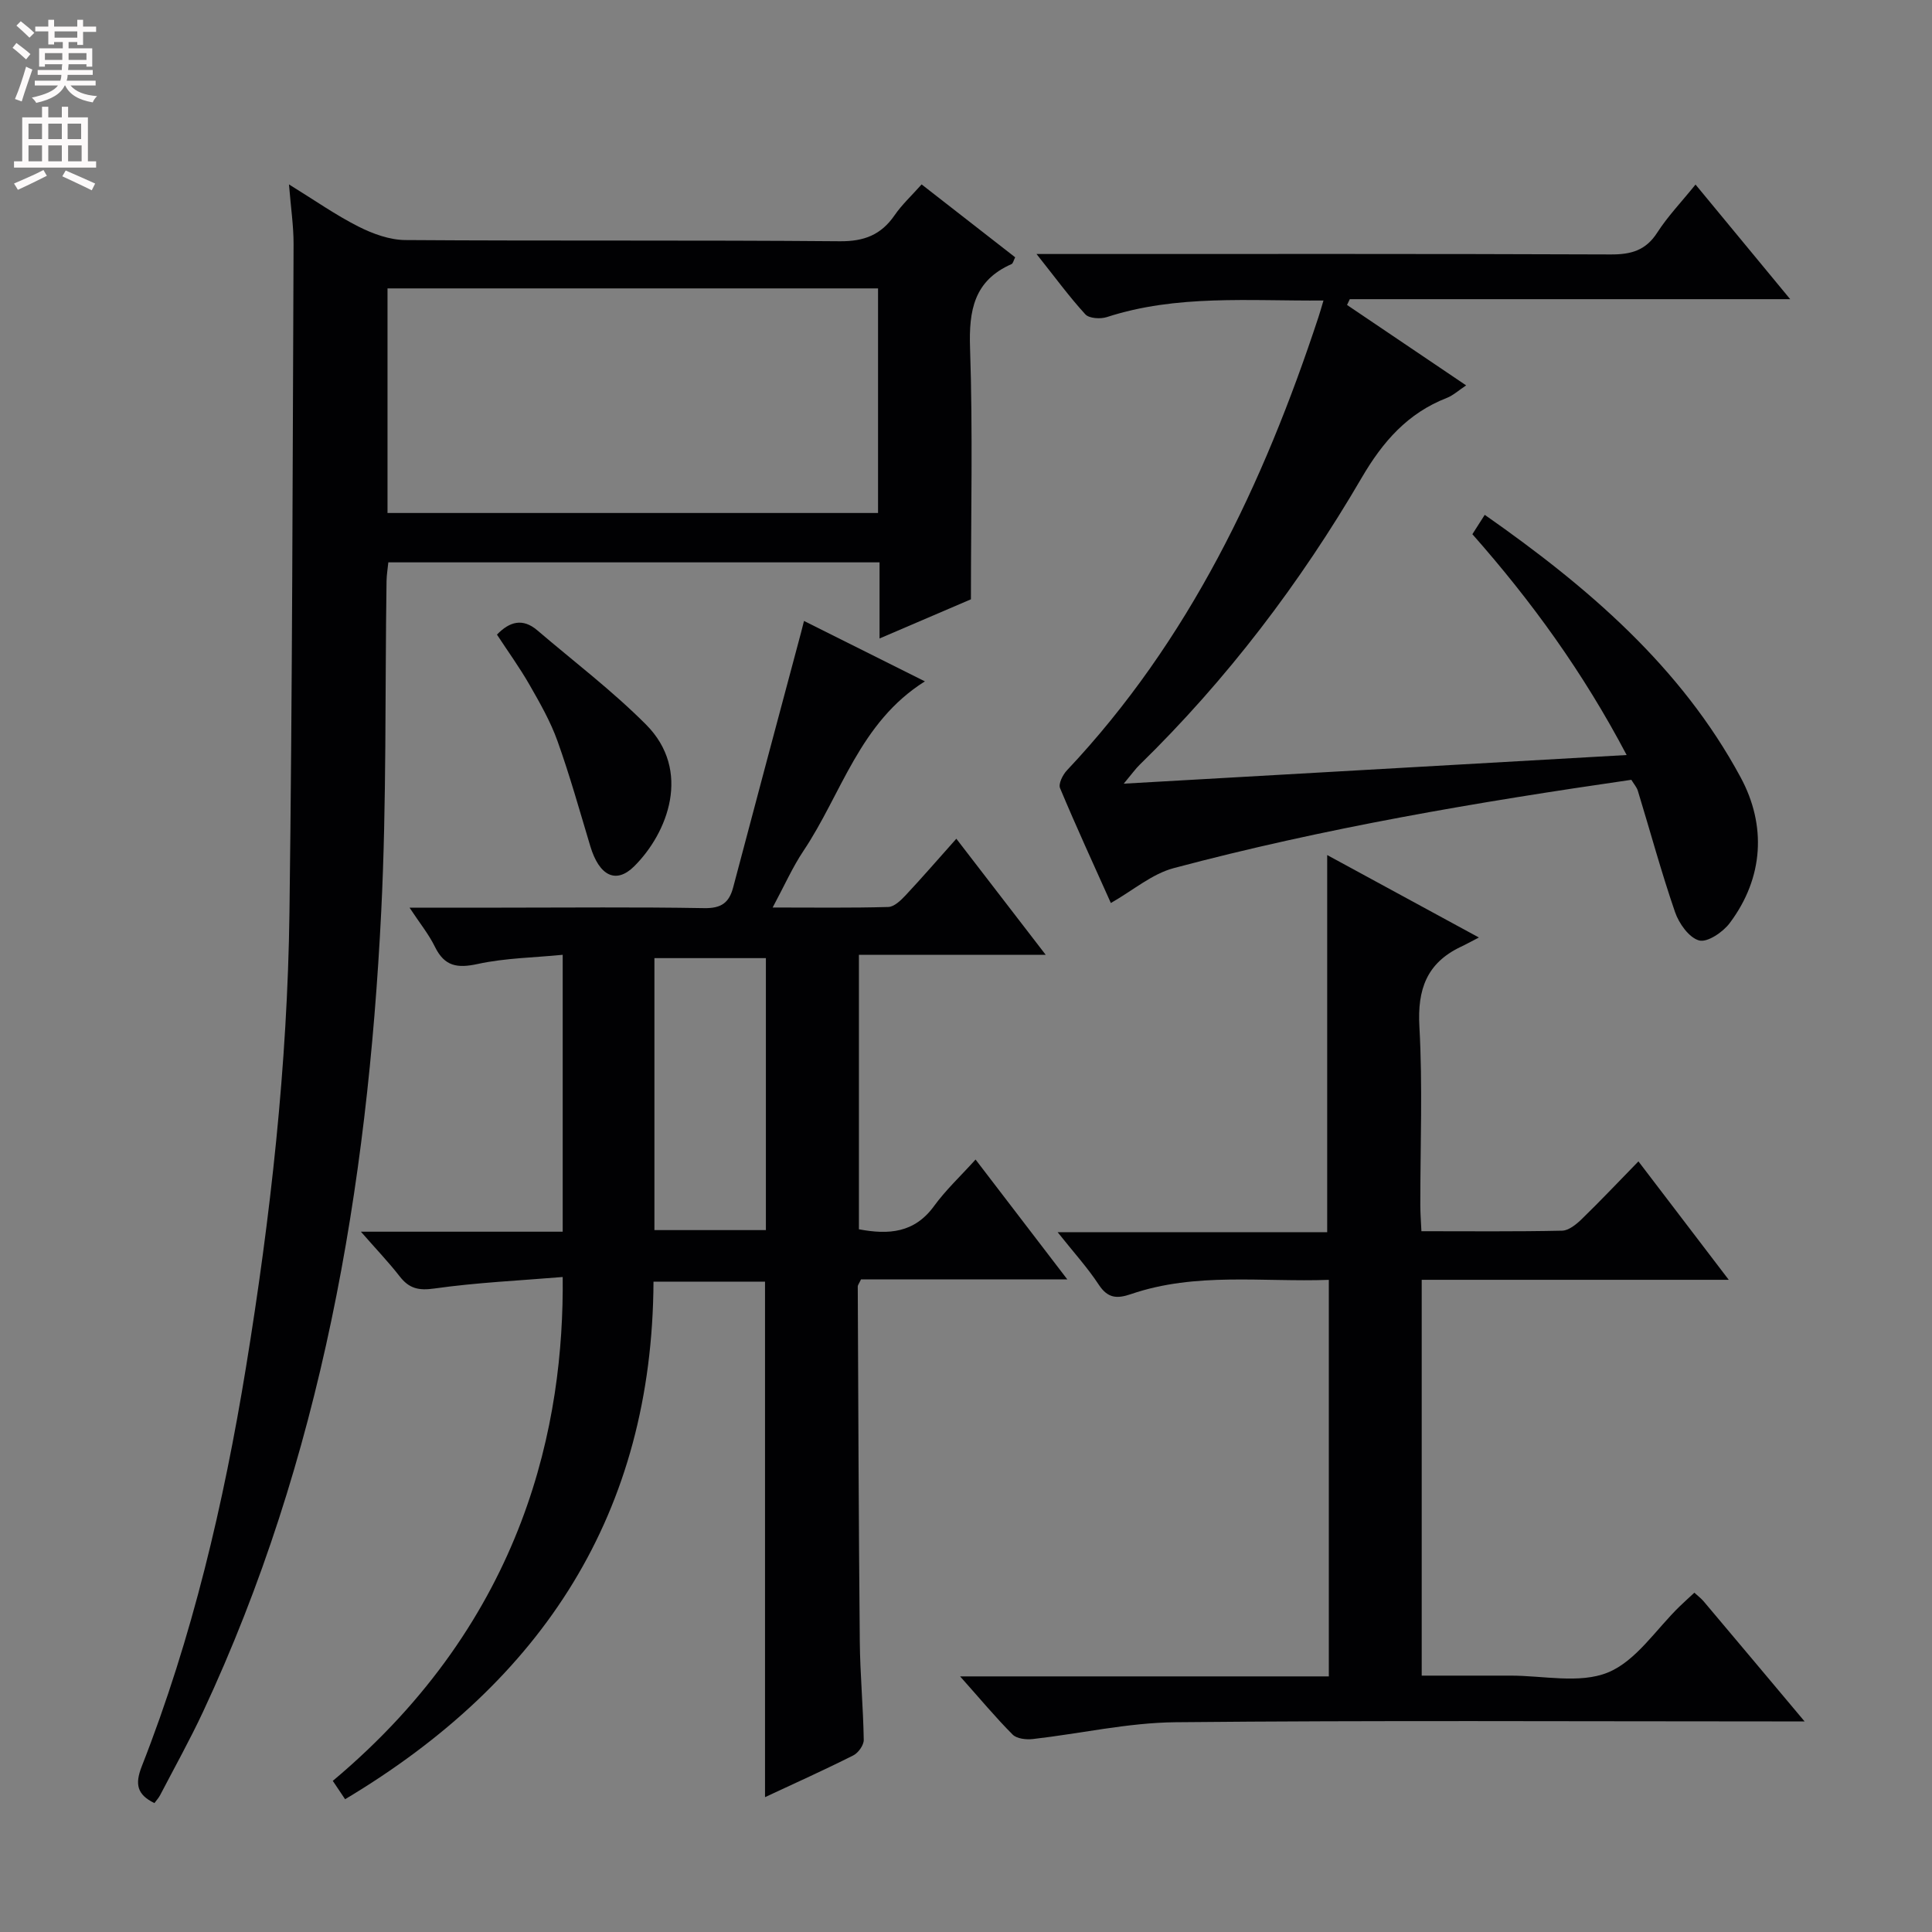
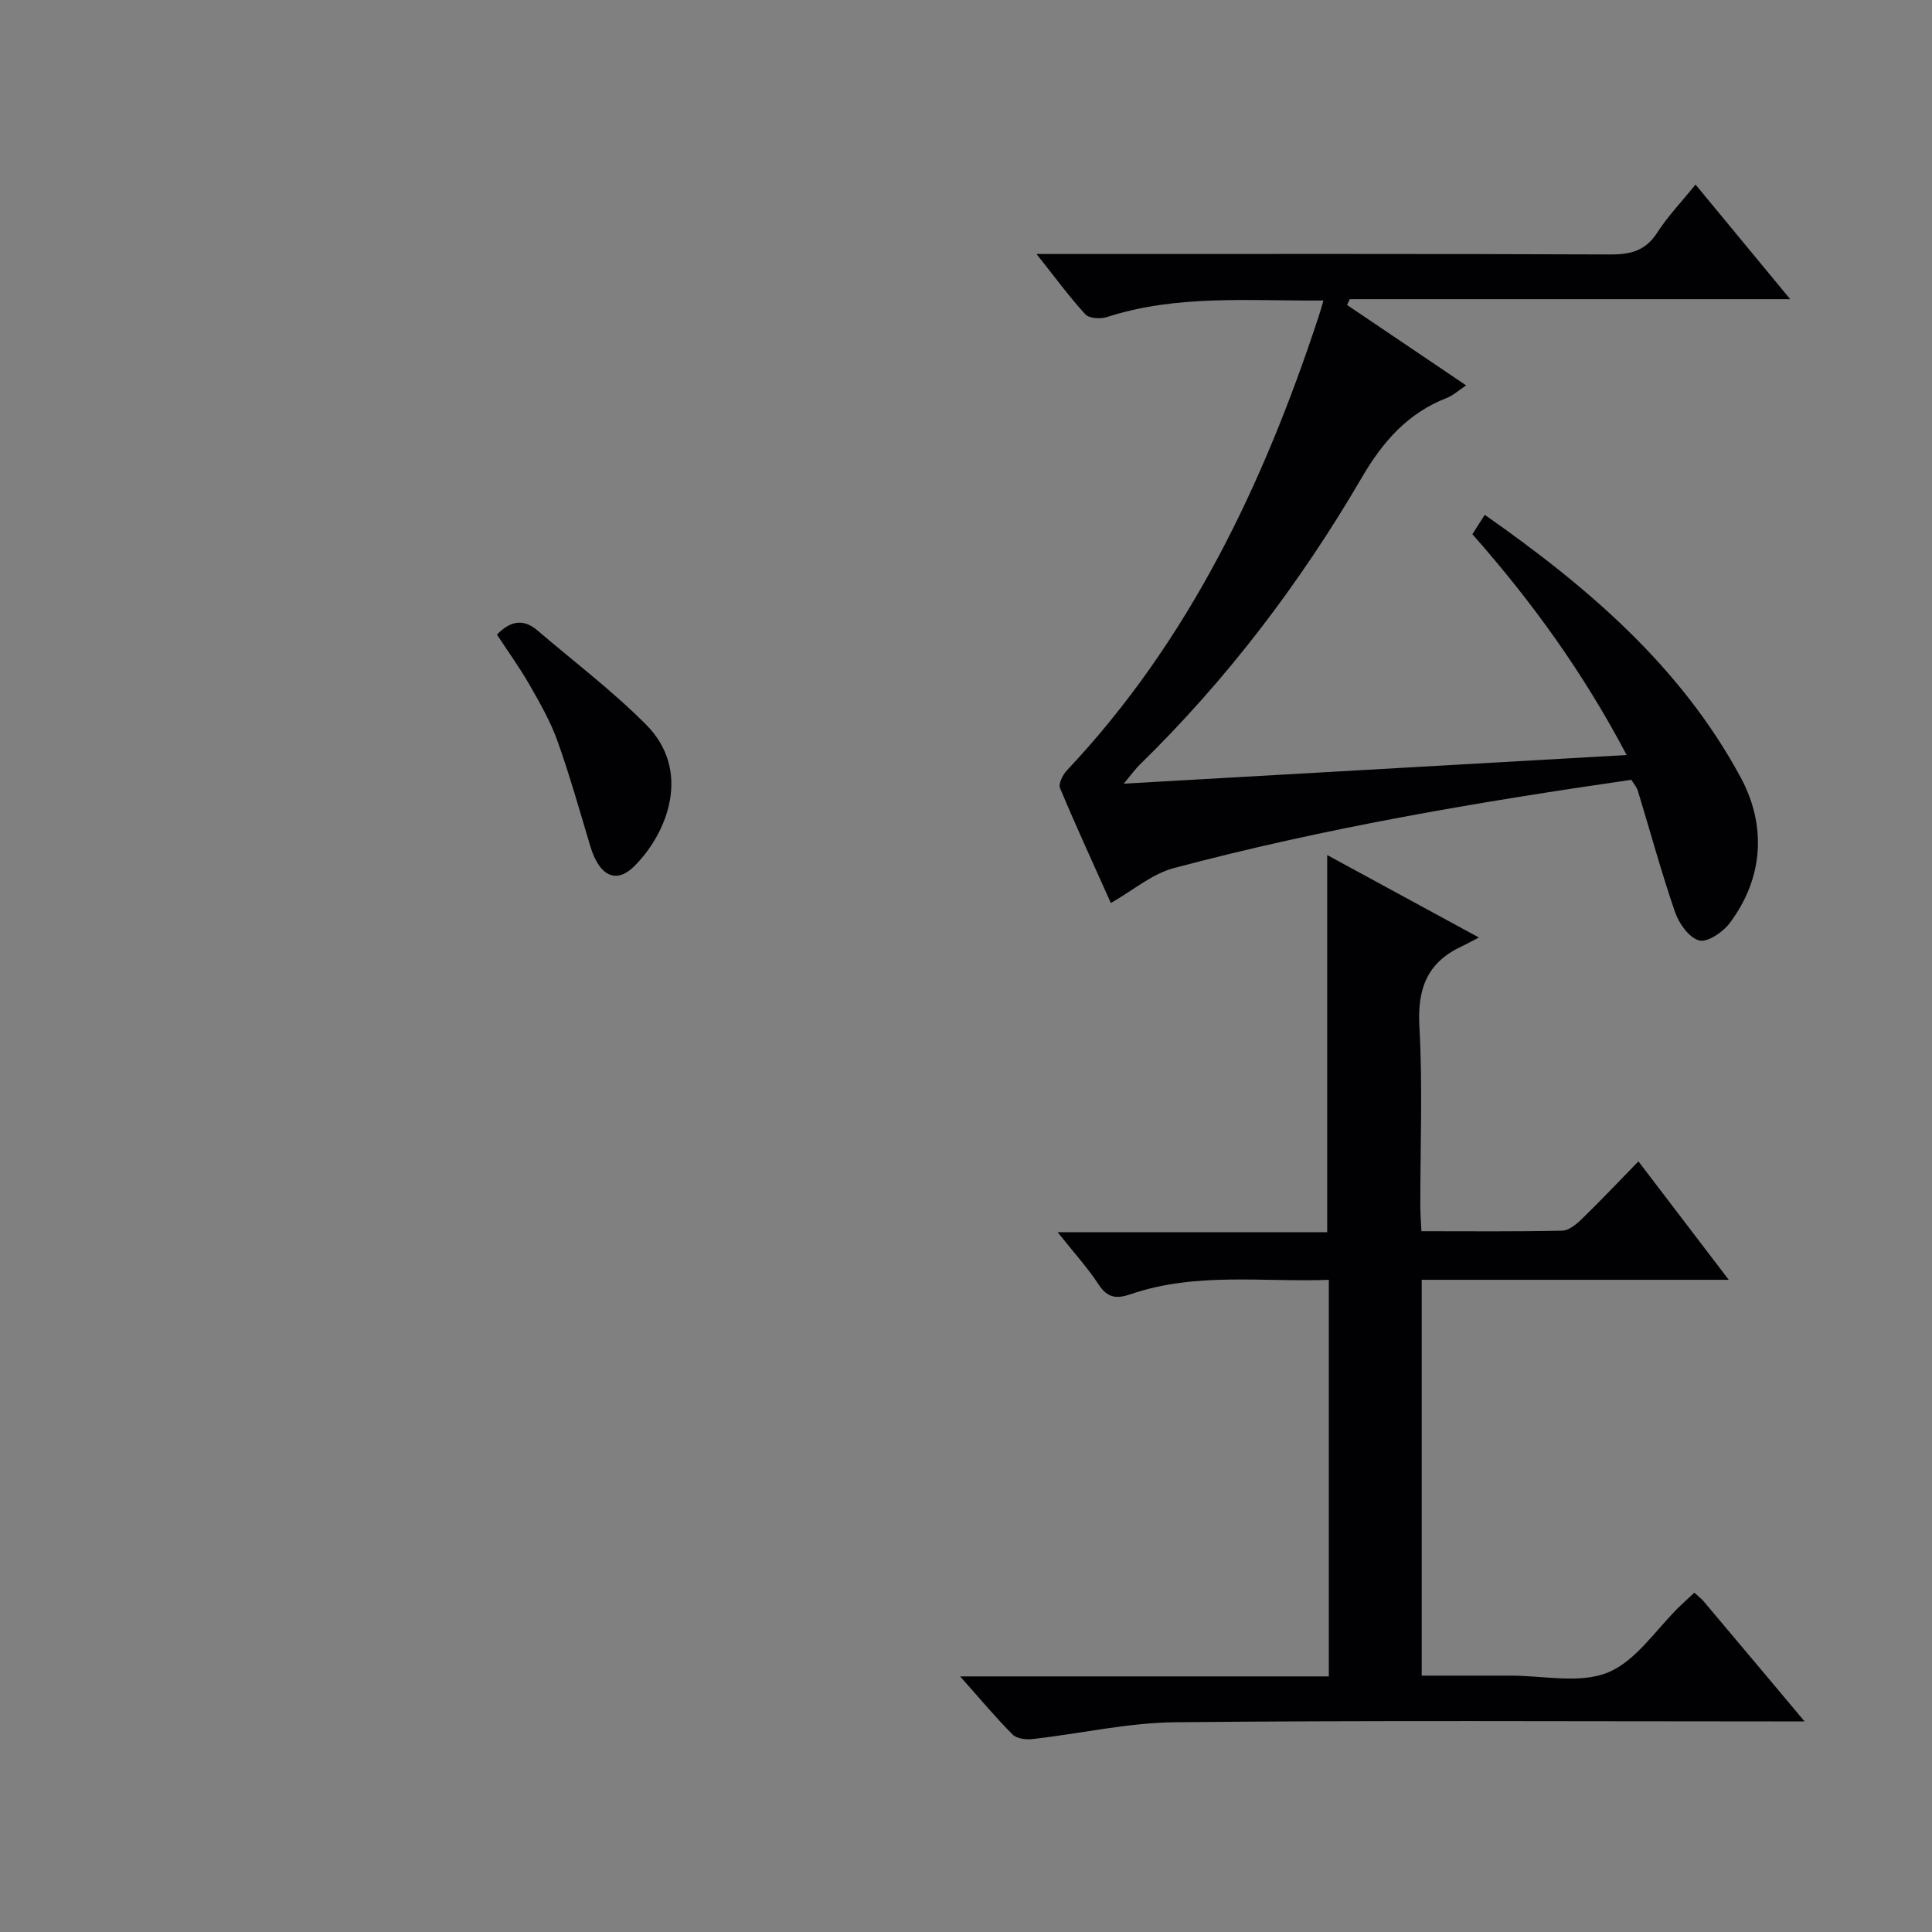
<svg xmlns="http://www.w3.org/2000/svg" enable-background="new 0 0 400 400" viewBox="0 0 400 400">
  <rect x="0" y="0" width="400" height="400" fill="#808080" stroke="none" />
  <g fill="#010103">
-     <path d="m71.45 372.51c-.98-1.46-1.77-2.64-2.55-3.8 40.23-33.7 47.9-74.52 47.6-104.32-8.9.74-17.79 1.14-26.55 2.38-3.3.47-5.25 0-7.2-2.51-2.31-2.97-4.93-5.7-8.03-9.25h41.78c0-19.1 0-37.68 0-57.33-5.94.59-11.89.66-17.59 1.9-4.22.92-6.86.51-8.85-3.53-1.28-2.62-3.17-4.94-5.27-8.13h19c14 0 28-.15 42 .1 3.5.06 5.15-1.07 6-4.28 4.65-17.63 9.38-35.24 14.08-52.86.16-.6.31-1.21.59-2.32 8.37 4.18 16.46 8.23 25.03 12.51-13.54 8.49-17.23 23.28-25.14 35.09-2.28 3.41-3.96 7.23-6.38 11.73 8.5 0 16.23.11 23.94-.11 1.21-.03 2.58-1.35 3.55-2.38 3.41-3.64 6.68-7.42 10.54-11.75 6.11 7.93 12.02 15.62 18.5 24.03-13.26 0-25.76 0-38.67 0v56.83c6.14 1.16 11.48.78 15.54-4.79 2.43-3.34 5.5-6.21 8.61-9.65 6.56 8.56 12.46 16.28 19 24.82-14.95 0-28.97 0-42.72 0-.41.87-.67 1.17-.67 1.46.11 24.48.19 48.96.42 73.43.06 6.81.71 13.62.82 20.44.02 1.09-1.13 2.7-2.17 3.22-5.92 2.98-11.97 5.7-18.27 8.64 0-35.72 0-71.03 0-106.73-7.28 0-14.86 0-23.09 0-.24 47.74-22.75 82.61-63.85 107.16zm87.12-117.83c0-19.03 0-37.72 0-56.31-7.93 0-15.49 0-23.08 0v56.31z" />
-     <path d="m59.83 38.18c5.38 3.32 9.71 6.37 14.39 8.73 2.97 1.5 6.45 2.77 9.71 2.79 29.99.21 59.97-.01 89.96.25 5.04.04 8.53-1.33 11.33-5.39 1.49-2.17 3.47-4 5.59-6.38 6.53 5.09 12.92 10.07 19.37 15.09-.32.62-.43 1.27-.76 1.41-7.76 3.42-8.85 9.57-8.58 17.4.58 17.1.18 34.24.18 52-5.45 2.34-11.82 5.07-18.92 8.11 0-5.51 0-10.52 0-15.76-34.2 0-67.78 0-101.7 0-.13 1.33-.35 2.6-.37 3.86-.34 22.8.03 45.64-1.1 68.4-2.85 57.28-12.36 113.2-36.89 165.71-2.74 5.86-5.9 11.53-8.89 17.27-.29.56-.74 1.04-1.18 1.64-3.61-1.75-4.06-3.92-2.63-7.58 10.48-26.68 16.98-54.44 21.59-82.66 5.09-31.19 8.59-62.56 9-94.17.6-46.12.65-92.25.85-138.37.01-3.73-.56-7.48-.95-12.35zm20.4 68.03h101.56c0-15.65 0-30.92 0-46.5-33.92 0-67.63 0-101.56 0z" />
    <path d="m274.01 62.22c-15.57.11-30.41-1.26-44.85 3.43-1.33.43-3.66.29-4.45-.57-3.32-3.62-6.23-7.61-10.11-12.49h6.93c37.32 0 74.64-.06 111.96.09 4.2.02 7.25-.82 9.63-4.53 2.14-3.33 4.93-6.24 7.92-9.94 6.47 7.83 12.72 15.41 19.6 23.73-31.07 0-61.12 0-91.18 0-.19.4-.38.8-.57 1.2 8.07 5.45 16.13 10.9 24.66 16.65-1.59 1.05-2.69 2.08-3.99 2.59-8.12 3.16-13.26 9.04-17.64 16.54-12.72 21.79-27.91 41.79-46.02 59.47-.79.77-1.43 1.69-3.24 3.86 35.28-2.01 69.17-3.94 104.12-5.93-9.04-17.17-19.69-31.85-31.94-45.72.82-1.28 1.59-2.49 2.56-4.01 21.32 14.92 40.64 31.45 53 54.39 5.3 9.84 4.81 20.7-2.3 30.16-1.4 1.86-4.62 4.04-6.32 3.57-2.08-.57-4.17-3.51-4.98-5.87-2.85-8.27-5.14-16.74-7.7-25.11-.23-.75-.81-1.39-1.35-2.28-31.93 4.62-63.64 10-94.76 18.29-4.47 1.19-8.36 4.57-13 7.22-3.49-7.8-7.15-15.74-10.52-23.79-.37-.89.56-2.76 1.42-3.67 25.32-26.87 40.68-59.26 52.08-93.84.3-.9.56-1.82 1.04-3.44z" />
    <path d="m198.78 347.08h76.34c0-27.42 0-54.44 0-82.1-13.72.5-27.55-1.64-40.96 2.95-2.89.99-4.8.89-6.66-1.93-2.34-3.56-5.25-6.76-8.53-10.89h55.81c0-26.29 0-52 0-78.08 9.78 5.31 19.8 10.76 31.41 17.07-1.73.89-2.74 1.46-3.79 1.95-7.02 3.35-8.96 8.81-8.53 16.49.69 12.29.18 24.65.19 36.98 0 1.63.13 3.25.23 5.39 9.89 0 19.51.1 29.12-.11 1.39-.03 2.96-1.32 4.08-2.41 3.93-3.82 7.69-7.8 11.73-11.94 6.29 8.24 12.19 15.97 18.7 24.52-21.82 0-42.55 0-63.57 0v81.95c6.09 0 12.18.02 18.27 0 6.83-.03 14.4 1.75 20.28-.65 5.85-2.39 9.98-8.97 14.87-13.7.93-.9 1.9-1.77 3.03-2.82.76.7 1.42 1.19 1.93 1.8 6.72 7.96 13.41 15.94 20.89 24.85-2.97 0-4.88 0-6.78 0-41.16 0-82.32-.23-123.47.17-9.85.1-19.68 2.36-29.53 3.48-1.38.16-3.33-.06-4.19-.93-3.5-3.51-6.69-7.35-10.87-12.04z" />
    <path d="m102.89 131.39c2.61-2.71 5.33-3.46 8.34-.9 7.55 6.45 15.51 12.49 22.5 19.5 9.56 9.57 4.49 22.49-2.42 29.36-3.77 3.75-7.24 2-9.09-4.14-2.19-7.29-4.24-14.63-6.8-21.79-1.44-4.03-3.61-7.83-5.75-11.57-2.05-3.59-4.49-6.96-6.78-10.46z" />
  </g>
-   <path d="m2.6 9.9.8-1c.9.7 1.9 1.4 2.9 2.3l-.9 1.1c-1.1-1-2-1.8-2.8-2.4zm.5 10.6c.9-2.1 1.6-4.3 2.3-6.7.4.2.8.4 1.3.6-.7 2.1-1.5 4.3-2.2 6.6zm.3-15.2.9-.9c1 .8 2 1.6 2.8 2.4l-1 1c-.9-.9-1.8-1.7-2.7-2.5zm12.6-1.2h1.2v1.4h2.7v1.1h-2.7v2.7h-1.2v-.6h-1.8v1.3h4.9v3.8h-1.2v-.5h-3.7c0 .4-.1.9-.1 1.2h5.1v1h-5.2c0 .5-.1.9-.2 1.2h6v1h-5.2c1.1 1.3 2.9 2 5.5 2.2-.4.4-.7.8-.9 1.3-2.9-.5-4.8-1.6-5.7-3.5h-.1c-.8 1.7-2.7 2.9-5.9 3.6-.2-.4-.6-.8-.9-1.1 2.8-.6 4.6-1.4 5.4-2.5h-4.8v-1h5.3c.1-.3.2-.7.2-1.2h-4.9v-1h5c0-.4 0-.8.1-1.2h-3.6v.5h-1.2v-3.8h4.9v-1.3h-1.8v.5h-1.2v-2.7h-2.7v-1h2.7v-1.4h1.2v1.4h4.8zm-6.7 8.3h3.6c0-.4 0-.9 0-1.4h-3.6zm1.9-4.6h4.8v-1.3h-4.7v1.3zm6.7 3.2h-3.7v1.4h3.7z" fill="#fcfafa" />
-   <path d="m8.7 22.1h1.3v2.2h2.8v-2.2h1.3v2.2h4.1v9.1h1.7v1.3h-17v-1.3h1.7v-9.1h4.1zm.3 13.1.7 1.2c-1.8.9-3.8 1.9-6 2.9-.2-.4-.5-.8-.8-1.3 2.3-1 4.4-1.9 6.1-2.8zm-3.1-6.4h2.8v-3.2h-2.8zm0 4.6h2.8v-3.3h-2.8zm4.1-4.6h2.8v-3.2h-2.8zm0 4.6h2.8v-3.3h-2.8zm3.6 1.9c2.1.9 4.1 1.8 6.1 2.7l-.7 1.4c-2.2-1.1-4.2-2-6.1-2.9zm3.2-9.7h-2.8v3.2h2.8zm-2.7 7.8h2.8v-3.3h-2.8z" fill="#fcfafa" />
</svg>